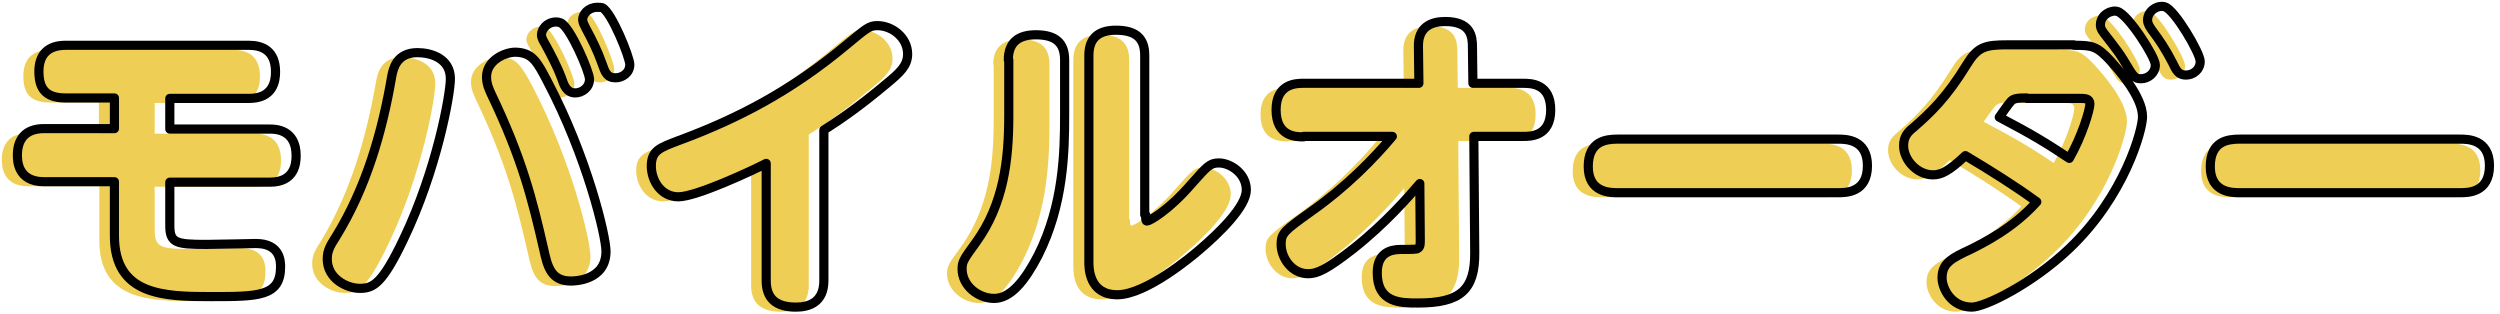
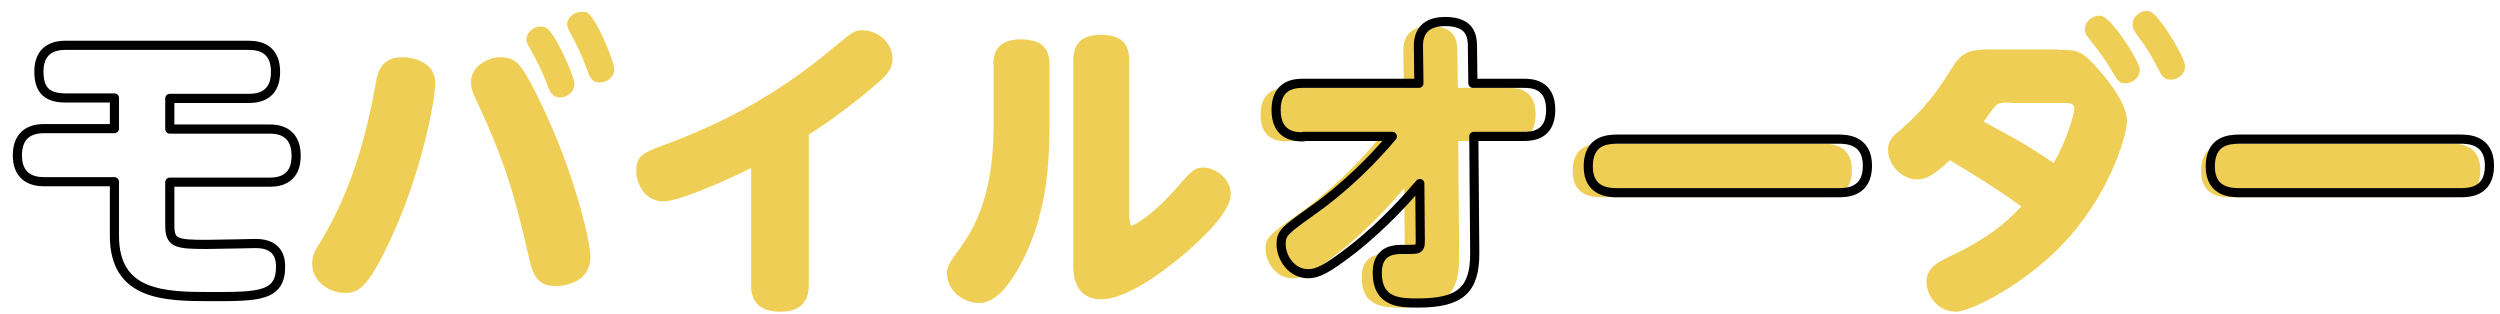
<svg xmlns="http://www.w3.org/2000/svg" version="1.1" id="レイヤー_1" x="0px" y="0px" viewBox="0 0 546.2 68.5" style="enable-background:new 0 0 546.2 68.5;" xml:space="preserve">
  <style type="text/css">
	.st0{opacity:0.8;}
	.st1{fill:#EBC22C;}
	.st2{fill:none;stroke:#000000;stroke-width:2;stroke-linejoin:round;}
</style>
  <g>
    <g class="st0">
-       <path class="st1" d="M33.8,29.2h21.9c1.2,0,5.7,0.1,5.7,5.8c0,1.7-0.3,5.8-5.7,5.8H33.8v9.5c0,3.8,1.4,4.1,8,4.1    c1.7,0,10.7-0.2,10.8-0.2c5.4,0,5.4,4,5.4,5.1c0,6.5-4.9,6.5-15.2,6.5c-10.2,0-21.1-0.2-21.1-13.3V40.7H6.2    c-5.8,0-5.8-4.7-5.8-5.8c0-3.2,1.5-5.8,5.8-5.8h15.4v-6.7H10.9c-4.4,0-5.8-2.1-5.8-5.8c0-3.6,1.9-5.7,5.8-5.7H51    c2.8,0,5.8,1.1,5.8,5.8c0,2-0.5,5.8-5.8,5.8H33.8V29.2z" />
      <path class="st1" d="M95.1,18.2c0,3.5-3,20-10.2,35c-4.7,9.9-6.7,10.8-9.6,10.8c-2.8,0-7.1-2.1-7.1-6.4c0-1.9,0.7-3,1.9-4.9    c6.5-10.7,10-22.9,12.1-35.1c0.3-1.5,1-5.1,5.6-5.1C90.8,12.5,95.1,13.8,95.1,18.2z M116.3,18.8C125,35.4,129,52.6,129,56    c0,6.5-7.1,6.5-7.7,6.5c-4.3,0-5.1-3.2-5.9-6.9c-2.5-10.9-4.7-19.8-11.5-34c-0.4-0.9-1-2.1-1-3.7c0-3.6,4-5.4,6.3-5.4    C112.9,12.5,113.9,14.4,116.3,18.8z M125.5,18.3c0,1.9-1.7,3-3.1,3c-1.9,0-2.5-1.7-3-3.2c-1-2.7-2.3-5.1-3.6-7.5    c-0.3-0.5-0.8-1.3-0.8-2c0-1.2,1.2-2.8,3.2-2.8c0.4,0,0.7,0.1,1,0.2C121.2,6.9,125.5,16.7,125.5,18.3z M134.2,15.1    c0,1.9-1.7,2.9-3.1,2.9c-1.9,0-2.3-1.2-3-3.2c-1-2.8-2.1-5-3.5-7.6c-0.3-0.6-0.7-1.3-0.7-1.9c0-1.2,1.2-2.7,3.2-2.7    c0.5,0,0.8,0,1.1,0.1C130.2,3.6,134.2,13.5,134.2,15.1z" />
      <path class="st1" d="M176.7,62.3c0,4.8-3.3,5.8-6.1,5.8c-4.4,0-6.5-1.9-6.5-5.8V36.7c-3.1,1.6-15.3,7.3-19.2,7.3    c-3.8,0-5.9-3.6-5.9-6.7c0-3.4,1.8-4,6-5.6c13-4.8,24.6-10.9,36.5-20.8c4.6-3.8,5.1-4.3,6.9-4.3c3.2,0,6.6,2.6,6.6,6.2    c0,2.5-1.6,4-4.5,6.4c-6.9,5.8-11.3,8.6-13.8,10.2V62.3z" />
      <path class="st1" d="M217,14.1c0-4,2.4-5.5,6-5.5c4.4,0,6.3,1.8,6.3,5.5v12c0,8-0.2,19.6-5.8,30.7c-2.9,5.6-6,9.4-9.6,9.4    c-3.5,0-7-2.8-7-6.4c0-1.6,0.3-2.1,3-5.8c6.1-8.4,7.2-18.1,7.2-27.7V14.1z M246.9,47.9c0,1,0,1.4,0.3,1.4c0.5,0,4.7-2.3,9.7-8.1    c3.4-3.8,4-4.6,6-4.6c2.5,0,6,2.3,6,5.9c0,3.6-5.8,9.3-10.4,13.2c-1.4,1.2-11.5,9.7-17.8,9.7c-6.2,0-6.2-5.9-6.2-7.1V13.1    c0-3.3,1.6-5.5,5.9-5.5c4.3,0,6.3,1.7,6.3,5.5V47.9z" />
      <path class="st1" d="M281.4,30.9c-1.6,0-6,0-6-5.9c0-5.8,4.5-5.8,6-5.8h25.3l-0.1-8c-0.1-4.3,2.8-5.5,5.8-5.5c5.6,0,6,3.2,6,5.5    l0.1,8h11c1.6,0,6,0,6,5.8s-4.4,5.8-6,5.8h-10.9l0.2,25.3c0.1,8.3-3.2,11.1-12.4,11.1c-3.8,0-8.9,0-8.9-6.6c0-4.3,2.8-5.1,5.1-5.1    c0.5,0,3.2,0,3.5-0.1c0.8-0.3,0.8-0.9,0.8-2l-0.1-12.3c-2.3,2.7-7.5,8.7-14.6,14.3c-5.8,4.5-7.8,5.4-9.8,5.4    c-3.6,0-5.9-3.5-5.9-6.4c0-2.5,0.7-3,6.7-7.3c7.4-5.2,13.5-11.4,17.6-16.3H281.4z" />
      <path class="st1" d="M398.2,31.4c1.6,0,6.4,0,6.4,5.8c0,5.9-4.7,5.9-6.4,5.9H350c-1.6,0-6.4,0-6.4-5.7c0-5.6,3.9-6,6.4-6H398.2z" />
      <path class="st1" d="M449.7,10.9c4,0,5,0.1,8.2,3.6c1.3,1.5,6.8,7.5,6.8,12c0,2.9-3.9,17.3-16,28.8c-8.2,7.8-18.5,12.8-21.3,12.8    c-4.5,0-6.5-4.1-6.5-6.4c0-3.2,2.1-4.3,6.2-6.2c3-1.5,9.4-4.7,14.5-10.4c-4.8-3.5-9.9-6.7-15.6-10.1c-3.6,3.4-5.3,4.2-7.1,4.2    c-3.4,0-6.4-3.2-6.4-6.4c0-2,1-3,2-3.8c3.9-3.4,7.4-6.7,11.8-13.9c2.4-3.9,4-4.3,8.9-4.3H449.7z M439.4,22.4    c-2.1,0-2.9,0.1-3.5,0.8c-0.4,0.4-2.1,2.8-2.5,3.4c7.6,4,10.3,5.7,15.3,9c2.8-4.9,4.5-10.6,4.5-11.9c0-1.2-1.1-1.2-2.2-1.2H439.4z     M467.5,15.2c0,1.8-1.6,3-3.1,3c-1.4,0-1.6-0.3-3.8-4c-1-1.6-1.2-1.9-4.3-5.9c-0.8-1-0.8-1.5-0.8-1.9c0-2.1,2.3-3.3,3.7-2.9    C461.5,4.1,467.5,13.4,467.5,15.2z M477.4,14.4c0,1.9-1.6,3-3.1,3c-1.6,0-2.1-0.9-3-2.8c-1.5-2.9-2.7-4.7-4.5-7.1    c-0.4-0.6-0.9-1.3-0.9-2.1c0-2.1,2.3-3.4,3.8-2.9C471.8,3.2,477.4,12.6,477.4,14.4z" />
      <path class="st1" d="M535.5,31.4c1.6,0,6.4,0,6.4,5.8c0,5.9-4.7,5.9-6.4,5.9h-48.2c-1.6,0-6.4,0-6.4-5.7c0-5.6,3.9-6,6.4-6H535.5z    " />
    </g>
    <g>
      <path class="st2" d="M37.1,28.2H59c1.2,0,5.7,0.1,5.7,5.8c0,1.7-0.3,5.8-5.7,5.8H37.1v9.5c0,3.8,1.4,4.1,8,4.1    c1.7,0,10.7-0.2,10.8-0.2c5.4,0,5.4,4,5.4,5.1c0,6.5-4.9,6.5-15.2,6.5c-10.2,0-21.1-0.2-21.1-13.3V39.7H9.6    c-5.8,0-5.8-4.7-5.8-5.8c0-3.2,1.5-5.8,5.8-5.8h15.4v-6.7H14.3c-4.4,0-5.8-2.1-5.8-5.8c0-3.6,1.9-5.7,5.8-5.7h40.1    c2.8,0,5.8,1.1,5.8,5.8c0,2-0.5,5.8-5.8,5.8H37.1V28.2z" />
-       <path class="st2" d="M98.4,17.2c0,3.5-3,20-10.2,35c-4.7,9.9-6.7,10.8-9.6,10.8c-2.8,0-7.1-2.1-7.1-6.4c0-1.9,0.7-3,1.9-4.9    C80,41,83.5,28.9,85.6,16.6c0.3-1.5,1-5.1,5.6-5.1C94.2,11.5,98.4,12.8,98.4,17.2z M119.6,17.8c8.7,16.5,12.8,33.8,12.8,37.1    c0,6.5-7.1,6.5-7.7,6.5c-4.3,0-5.1-3.2-5.9-6.9c-2.5-10.9-4.7-19.8-11.5-34c-0.4-0.9-1-2.1-1-3.7c0-3.6,4-5.4,6.3-5.4    C116.3,11.5,117.3,13.4,119.6,17.8z M128.8,17.3c0,1.9-1.7,3-3.1,3c-1.9,0-2.5-1.7-3-3.2c-1-2.7-2.3-5.1-3.6-7.5    c-0.3-0.5-0.8-1.3-0.8-2c0-1.2,1.2-2.8,3.2-2.8c0.4,0,0.7,0.1,1,0.2C124.6,5.9,128.8,15.7,128.8,17.3z M137.6,14.1    c0,1.9-1.7,2.9-3.1,2.9c-1.9,0-2.3-1.2-3-3.2c-1-2.8-2.1-5-3.5-7.6c-0.3-0.6-0.7-1.3-0.7-1.9c0-1.2,1.2-2.7,3.2-2.7    c0.5,0,0.8,0,1.1,0.1C133.6,2.6,137.6,12.5,137.6,14.1z" />
-       <path class="st2" d="M180,61.3c0,4.8-3.3,5.8-6.1,5.8c-4.4,0-6.5-1.9-6.5-5.8V35.7c-3.1,1.6-15.3,7.3-19.2,7.3    c-3.8,0-5.9-3.6-5.9-6.7c0-3.4,1.8-4,6-5.6c13-4.8,24.6-10.9,36.5-20.8c4.6-3.8,5.1-4.3,6.9-4.3c3.2,0,6.6,2.6,6.6,6.2    c0,2.5-1.6,4-4.5,6.4c-6.9,5.8-11.3,8.6-13.8,10.2V61.3z" />
-       <path class="st2" d="M220.3,13.1c0-4,2.4-5.5,6-5.5c4.4,0,6.3,1.8,6.3,5.5v12c0,8-0.2,19.6-5.8,30.7c-2.9,5.6-6,9.4-9.6,9.4    c-3.5,0-7-2.8-7-6.4c0-1.6,0.3-2.1,3-5.8c6.1-8.4,7.2-18.1,7.2-27.7V13.1z M250.3,46.9c0,1,0,1.4,0.3,1.4c0.5,0,4.7-2.3,9.7-8.1    c3.4-3.8,4-4.6,6-4.6c2.5,0,6,2.3,6,5.9c0,3.6-5.8,9.3-10.4,13.2c-1.4,1.2-11.5,9.7-17.8,9.7c-6.2,0-6.2-5.9-6.2-7.1V12.1    c0-3.3,1.6-5.5,5.9-5.5c4.3,0,6.3,1.7,6.3,5.5V46.9z" />
      <path class="st2" d="M284.8,29.9c-1.6,0-6,0-6-5.9c0-5.8,4.5-5.8,6-5.8H310l-0.1-8c-0.1-4.3,2.8-5.5,5.8-5.5c5.6,0,6,3.2,6,5.5    l0.1,8h11c1.6,0,6,0,6,5.8s-4.4,5.8-6,5.8H322l0.2,25.3c0.1,8.3-3.2,11.1-12.4,11.1c-3.8,0-8.9,0-8.9-6.6c0-4.3,2.8-5.1,5.1-5.1    c0.5,0,3.2,0,3.5-0.1c0.8-0.3,0.8-0.9,0.8-2l-0.1-12.3c-2.3,2.7-7.5,8.7-14.6,14.3c-5.8,4.5-7.8,5.4-9.8,5.4    c-3.6,0-5.9-3.5-5.9-6.4c0-2.5,0.7-3,6.7-7.3c7.4-5.2,13.5-11.4,17.6-16.3H284.8z" />
      <path class="st2" d="M401.6,30.4c1.6,0,6.4,0,6.4,5.8c0,5.9-4.7,5.9-6.4,5.9h-48.2c-1.6,0-6.4,0-6.4-5.7c0-5.6,3.9-6,6.4-6H401.6z    " />
-       <path class="st2" d="M453.1,9.9c4,0,5,0.1,8.2,3.6c1.3,1.5,6.8,7.5,6.8,12c0,2.9-3.9,17.3-16,28.8c-8.2,7.8-18.5,12.8-21.3,12.8    c-4.5,0-6.5-4.1-6.5-6.4c0-3.2,2.1-4.3,6.2-6.2c3-1.5,9.4-4.7,14.5-10.4c-4.8-3.5-9.9-6.7-15.6-10.1c-3.6,3.4-5.3,4.2-7.1,4.2    c-3.4,0-6.4-3.2-6.4-6.4c0-2,1-3,2-3.8c3.9-3.4,7.4-6.7,11.8-13.9c2.4-3.9,4-4.3,8.9-4.3H453.1z M442.8,21.4    c-2.1,0-2.9,0.1-3.5,0.8c-0.4,0.4-2.1,2.8-2.5,3.4c7.6,4,10.3,5.7,15.3,9c2.8-4.9,4.5-10.6,4.5-11.9c0-1.2-1.1-1.2-2.2-1.2H442.8z     M470.9,14.2c0,1.8-1.6,3-3.1,3c-1.4,0-1.6-0.3-3.8-4c-1-1.6-1.2-1.9-4.3-5.9c-0.8-1-0.8-1.5-0.8-1.9c0-2.1,2.3-3.3,3.7-2.9    C464.9,3.1,470.9,12.4,470.9,14.2z M480.7,13.4c0,1.9-1.6,3-3.1,3c-1.6,0-2.1-0.9-3-2.8c-1.5-2.9-2.7-4.7-4.5-7.1    c-0.4-0.6-0.9-1.3-0.9-2.1c0-2.1,2.3-3.4,3.8-2.9C475.2,2.2,480.7,11.6,480.7,13.4z" />
      <path class="st2" d="M537.5,30.4c1.6,0,6.4,0,6.4,5.8c0,5.9-4.7,5.9-6.4,5.9h-48.2c-1.6,0-6.4,0-6.4-5.7c0-5.6,3.9-6,6.4-6H537.5z    " />
    </g>
  </g>
</svg>